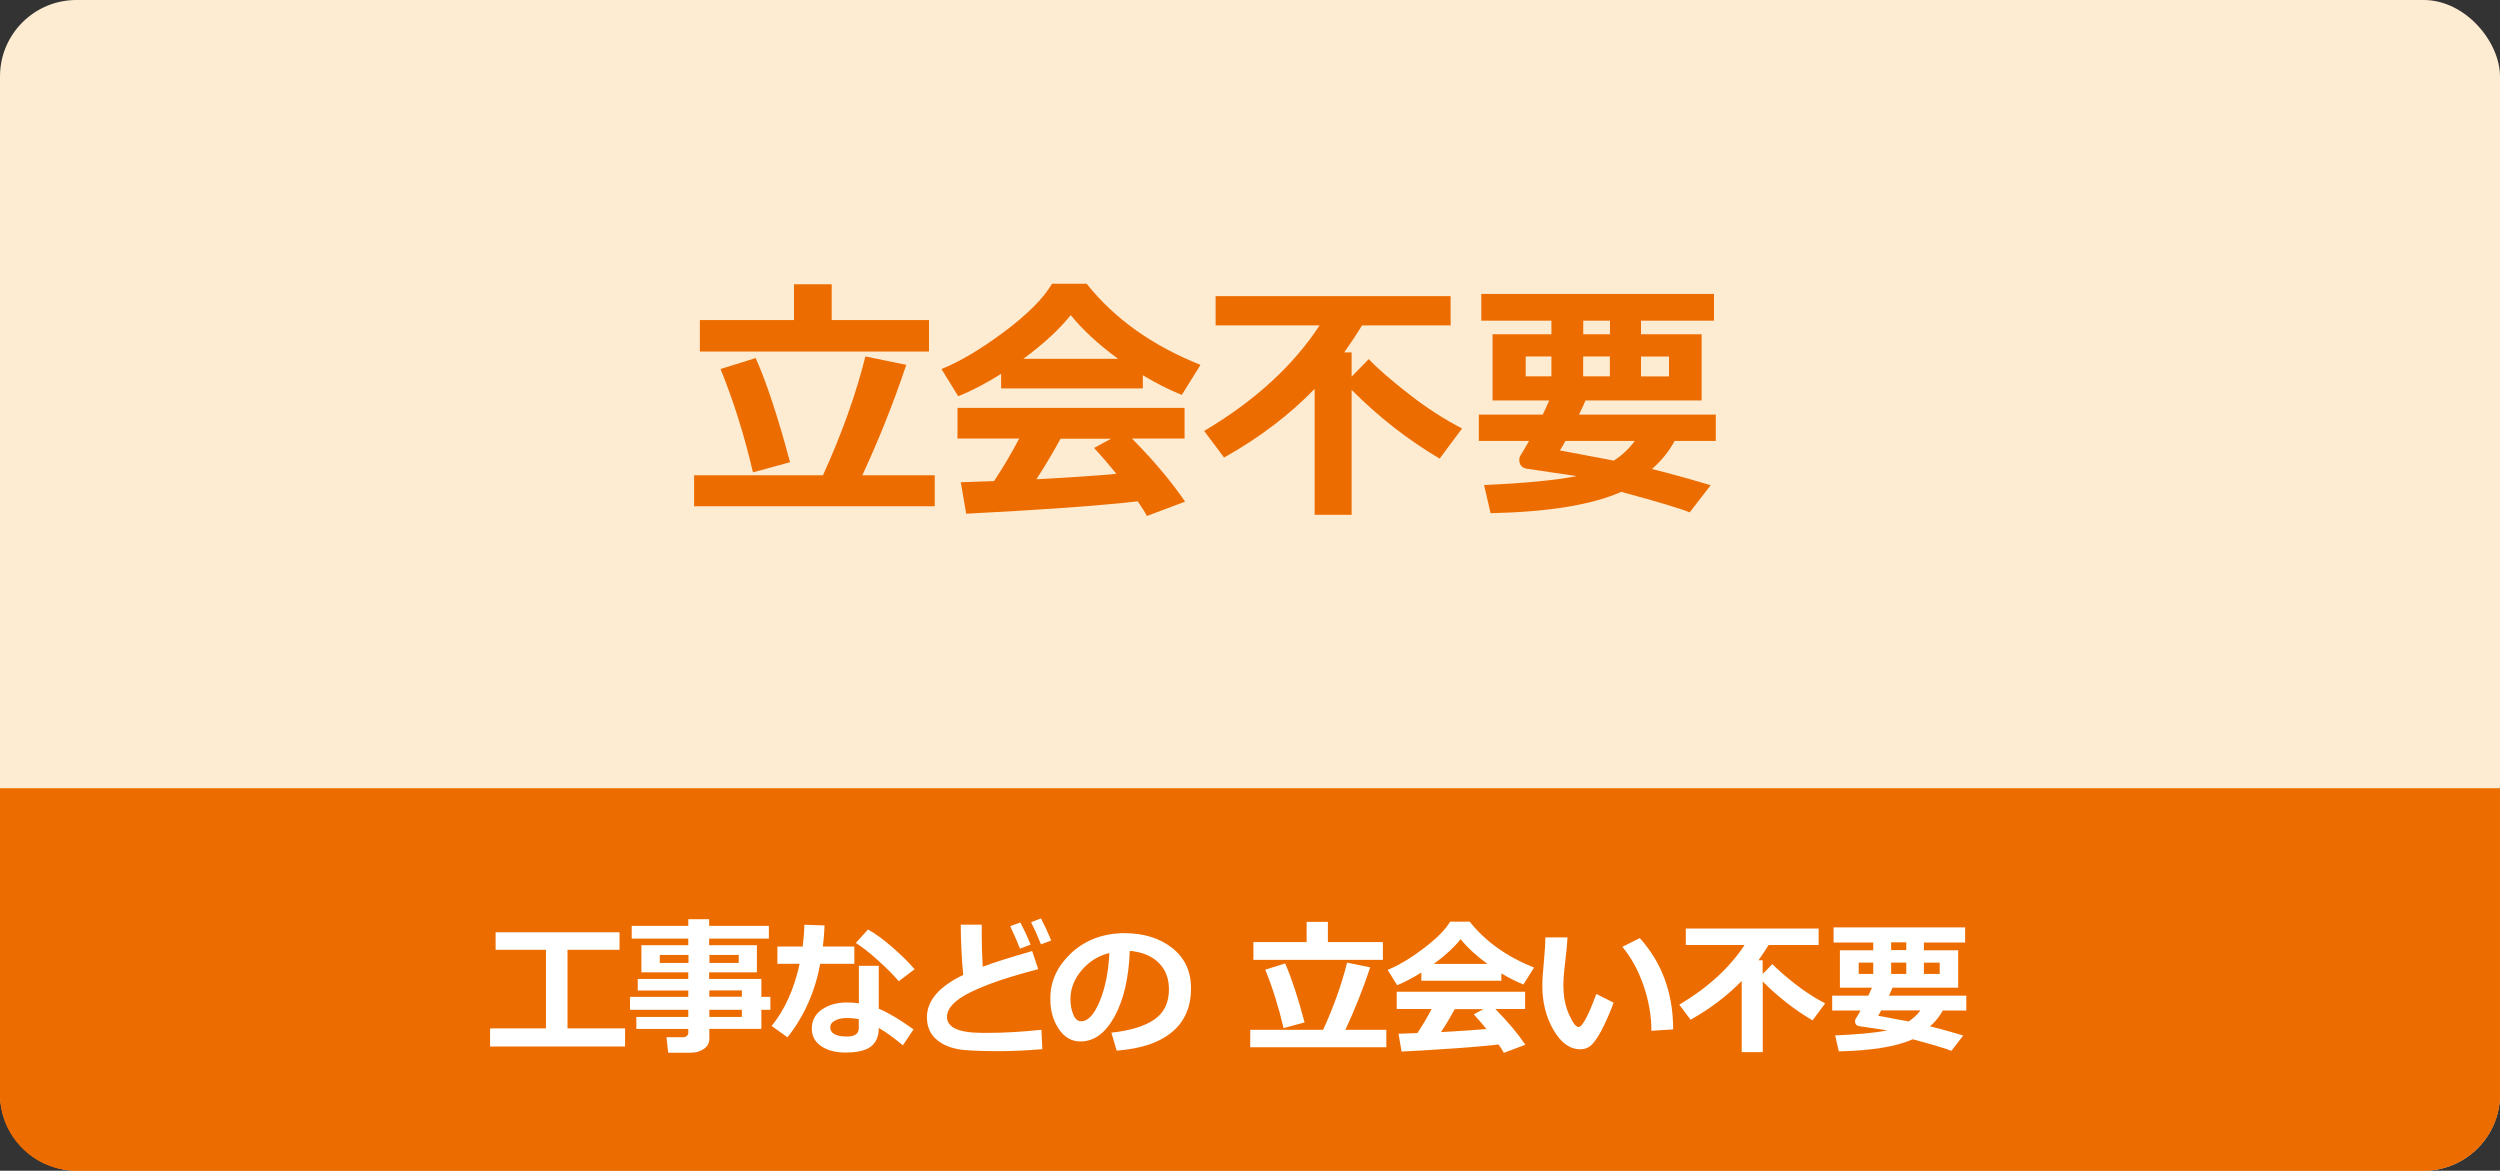
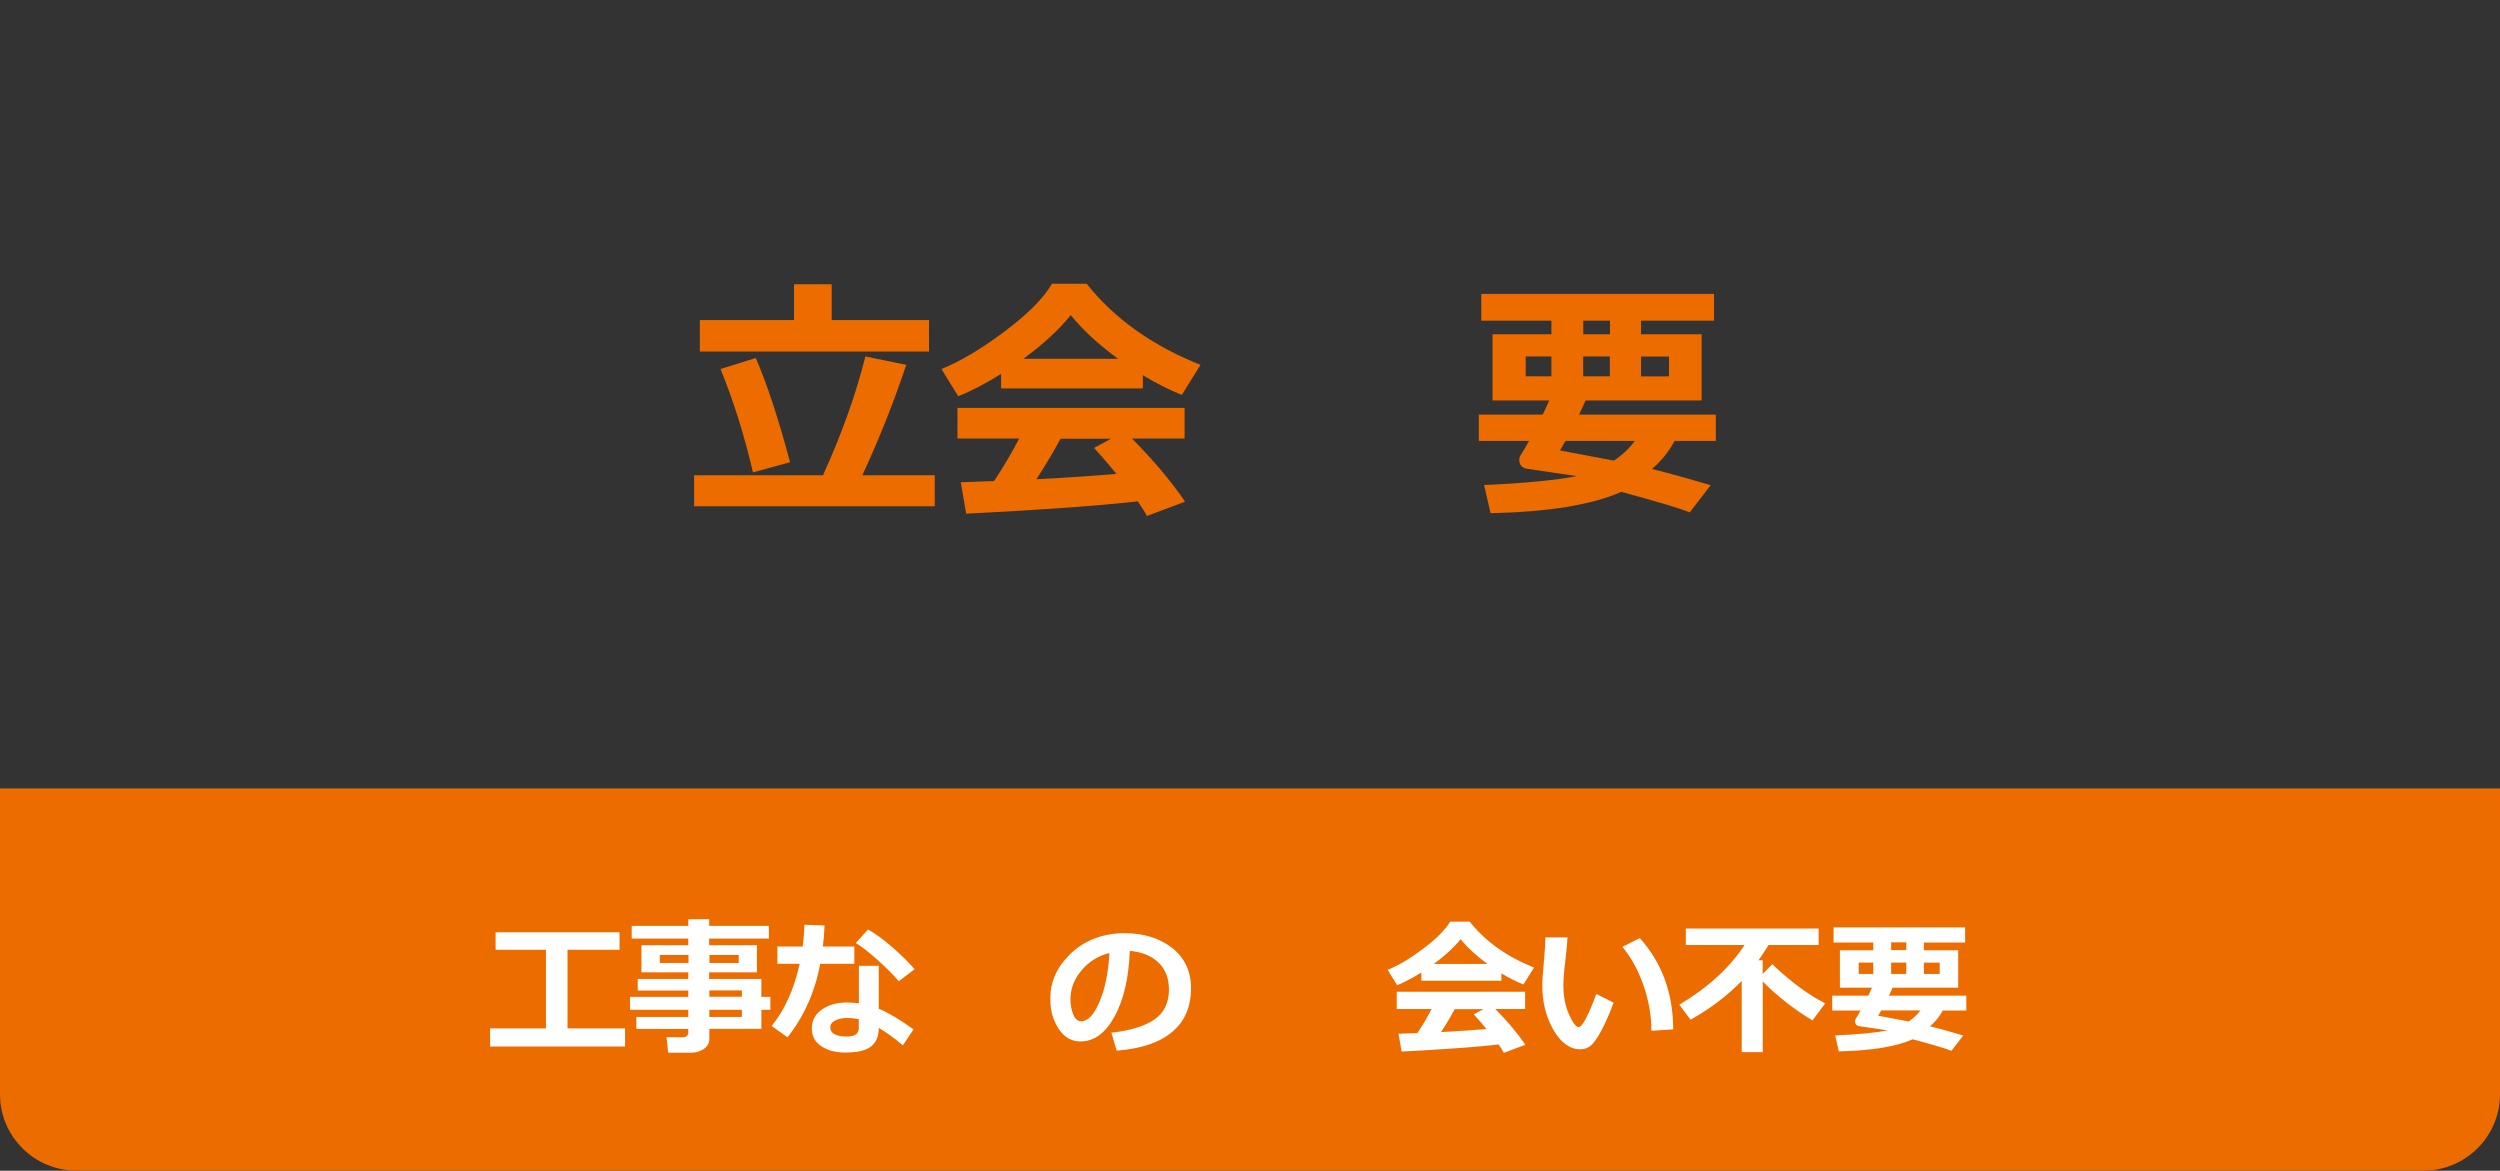
<svg xmlns="http://www.w3.org/2000/svg" id="_レイヤー_2" data-name="レイヤー_2" viewBox="0 0 252.77 118.37">
  <rect x="0" y="0" width="252.77" height="118.37" fill="#333333" stroke="none" />
  <defs>
    <style>
      .cls-1 {
        fill: #feecd2;
      }

      .cls-2 {
        fill: #fff;
      }

      .cls-3 {
        fill: none;
      }

      .cls-4 {
        clip-path: url(#clippath-1);
      }

      .cls-5 {
        fill: #ed6c00;
      }

      .cls-6 {
        clip-path: url(#clippath);
      }
    </style>
    <clipPath id="clippath">
      <path class="cls-3" d="M7.73,0h237.31c4.27,0,7.73,3.46,7.73,7.73v102.9c0,4.27-3.47,7.73-7.73,7.73H7.73c-4.27,0-7.73-3.46-7.73-7.73V7.73C0,3.47,3.46,0,7.73,0Z" />
    </clipPath>
    <clipPath id="clippath-1">
      <path class="cls-3" d="M7.73,0h237.31c4.27,0,7.73,3.46,7.73,7.73v102.9c0,4.27-3.47,7.73-7.73,7.73H7.73c-4.27,0-7.73-3.46-7.73-7.73V7.73C0,3.47,3.46,0,7.73,0Z" />
    </clipPath>
  </defs>
  <g id="_レイヤー_1-2" data-name="レイヤー_1">
    <g>
      <g>
-         <rect class="cls-1" x="0" width="252.77" height="118.37" rx="7.73" ry="7.73" />
        <g class="cls-6">
-           <rect class="cls-5" x="-1.93" y="79.72" width="256.64" height="40.58" />
-         </g>
+           </g>
        <g class="cls-4">
          <rect class="cls-5" x="-1.93" y="79.72" width="256.64" height="40.58" />
        </g>
      </g>
      <g>
        <path class="cls-5" d="M94.51,51.19h-24.33v-3.14h13.03c1.9-4.18,3.33-8.18,4.29-12.01l4.13.85c-1.27,3.8-2.75,7.52-4.44,11.16h7.32v3.14ZM93.93,35.54h-23.17v-3.18h9.52v-3.62h3.81v3.62h9.84v3.18ZM79.89,46.73l-3.76,1.03c-.87-3.74-1.96-7.22-3.28-10.45l3.56-1.11c1.1,2.49,2.26,6,3.47,10.53Z" />
        <path class="cls-5" d="M115.56,39.27h-14.34v-1.47c-1.59,1-3.04,1.75-4.34,2.26l-1.69-2.75c1.85-.74,3.96-1.99,6.32-3.75,2.36-1.76,3.98-3.38,4.86-4.87h3.5c2.8,3.52,6.63,6.26,11.51,8.2l-1.89,3.04c-1.22-.48-2.54-1.15-3.94-1.99v1.33ZM115.03,50.69c-4.09.46-9.87.87-17.34,1.25l-.55-3.18,3.37-.12c.91-1.38,1.76-2.81,2.54-4.3h-6.24v-3.1h22.96v3.1h-5.32c2.2,2.22,3.99,4.35,5.37,6.38l-3.86,1.45c-.2-.39-.51-.88-.93-1.49ZM103.47,36.28h9.58c-1.98-1.45-3.58-2.92-4.79-4.42-1.15,1.44-2.74,2.91-4.79,4.42ZM104.77,48.46c3.4-.18,6.1-.37,8.11-.55-.84-1.03-1.6-1.91-2.26-2.62l1.72-.93h-5.11c-.76,1.4-1.58,2.77-2.45,4.11Z" />
-         <path class="cls-5" d="M136.67,52.05h-3.75v-12.73c-2.56,2.64-5.61,4.96-9.16,6.94l-2.01-2.69c5.1-3.02,8.99-6.58,11.67-10.67h-10.51v-2.96h23.76v2.96h-8.95c-.57.92-1.17,1.83-1.81,2.73h.75v2.45l1.73-1.77c.89.94,2.24,2.11,4.03,3.51s3.59,2.57,5.41,3.5l-2.27,3.05c-3.2-1.89-6.17-4.21-8.9-6.95v12.63Z" />
        <path class="cls-5" d="M169.32,44.58c-.6,1.1-1.37,2.05-2.3,2.84,1.57.38,3.55.93,5.94,1.64l-2.12,2.75c-.81-.36-3.12-1.05-6.92-2.08-2.94,1.31-7.34,2.03-13.21,2.16l-.66-2.85c4.07-.18,7.2-.48,9.38-.9l-5.01-.74c-.54-.08-.81-.39-.81-.93,0-.14.03-.26.1-.38.29-.46.59-.97.89-1.51h-5.08v-2.66h6.46c.23-.47.45-.95.66-1.43h-5.73v-6.69h5.95v-1.38h-7.09v-2.7h23.53v2.7h-7.38v1.38h6.13v6.69h-11.74c-.16.38-.38.86-.66,1.43h13.83v2.66h-4.17ZM156.86,36.04h-2.6v2.01h2.6v-2.01ZM163.17,46.57c.82-.52,1.52-1.18,2.12-1.99h-7.01c-.21.39-.4.71-.56.96l5.45,1.03ZM160.08,32.42v1.38h2.7v-1.38h-2.7ZM162.77,36.04h-2.7v2.01h2.7v-2.01ZM168.75,38.06v-2.01h-2.83v2.01h2.83Z" />
      </g>
      <g>
        <g>
          <path class="cls-2" d="M63.19,105.81h-13.64v-1.83h5.65v-7.95h-5.09v-1.77h12.53v1.77h-5.26v7.95h5.82v1.83Z" />
          <path class="cls-2" d="M77,104.03h-5.28v1.02c0,.41-.18.74-.55,1s-.82.39-1.35.39h-2.26l-.17-1.57h1.72c.12,0,.23-.04.33-.13.1-.09.15-.18.15-.29v-.42h-5.25v-1.21h5.25v-.72h-5.89v-1.31h5.89v-.64h-5.11v-1.17h5.11v-.67h-4.74v-2.74h4.74v-.67h-5.72v-1.29h5.72v-.67h2.11v.67h6.04v1.29h-6.04v.67h4.83v2.74h-4.83v.67h5.28v1.81h.91v1.31h-.91v1.93ZM69.61,96.55h-2.9v.81h2.9v-.81ZM74.69,97.36v-.81h-2.96v.81h2.96ZM75.01,100.78v-.64h-3.29v.64h3.29ZM71.72,102.82h3.29v-.72h-3.29v.72Z" />
          <path class="cls-2" d="M83.37,93.56c-.03.78-.09,1.49-.17,2.14h3.18v1.75h-3.45c-.53,2.84-1.63,5.31-3.31,7.43l-1.6-1.15c1.32-1.62,2.27-3.72,2.83-6.28h-2.25v-1.75h2.56c.09-.7.15-1.43.17-2.2l2.04.07ZM92.37,104.07l-1.08,1.62c-.97-.81-1.79-1.39-2.44-1.76,0,.84-.26,1.47-.79,1.88-.53.41-1.39.61-2.6.61-.97,0-1.78-.21-2.42-.64-.64-.43-.96-1.02-.96-1.78,0-.81.34-1.46,1.02-1.93.68-.47,1.51-.71,2.5-.71.45,0,.86.03,1.24.08v-3.79h2.01v4.34c.93.38,2.11,1.08,3.52,2.09ZM86.84,103.05c-.39-.08-.8-.12-1.24-.12s-.83.08-1.16.25-.49.4-.49.7c0,.61.57.92,1.7.92.79,0,1.18-.29,1.18-.85v-.89ZM92.47,98l-1.6,1.21c-.5-.6-1.2-1.3-2.11-2.12s-1.65-1.39-2.23-1.75l1.23-1.36c.68.37,1.49.95,2.41,1.75.93.8,1.69,1.55,2.3,2.26Z" />
-           <path class="cls-2" d="M105.39,106.08c-1.54.13-3.02.2-4.44.2-2.05,0-3.43-.07-4.13-.21-.96-.19-1.72-.55-2.27-1.09-.55-.54-.83-1.25-.83-2.13,0-1.67,1.22-3.1,3.67-4.28-.16-1.68-.24-3.37-.25-5.08h2.12v.66s0,.22,0,.22c0,1.08.03,2.2.1,3.37,1.12-.42,2.79-.95,5-1.58l.61,1.83c-2.98.77-5.26,1.55-6.84,2.33-1.58.78-2.38,1.61-2.38,2.49,0,1.08,1.19,1.62,3.57,1.62h.68c1.53,0,3.3-.1,5.3-.31l.09,1.98ZM104.2,95.51l-1.07.4c-.2-.52-.53-1.27-.99-2.27l1.03-.37c.38.74.73,1.49,1.03,2.24ZM106.29,95.09l-1.04.39c-.34-.85-.67-1.59-1-2.24l1-.38c.36.69.71,1.44,1.04,2.23Z" />
          <path class="cls-2" d="M112.91,106.24l-.54-1.83c1.93-.21,3.38-.66,4.36-1.34.97-.68,1.46-1.69,1.46-3.03,0-1.12-.35-2.03-1.05-2.71-.7-.68-1.67-1.08-2.91-1.19-.1,2.73-.61,4.93-1.53,6.62-.92,1.69-2.07,2.54-3.46,2.54-.91,0-1.64-.43-2.2-1.28-.56-.85-.84-1.83-.84-2.93v-.18c0-1.68.68-3.17,2.03-4.47s3.06-1.99,5.13-2.09h.3c1.97,0,3.59.5,4.86,1.5,1.27,1,1.9,2.36,1.9,4.08,0,1.88-.64,3.36-1.92,4.42-1.28,1.07-3.14,1.69-5.59,1.88ZM112.17,96.36c-1.09.26-2.03.83-2.79,1.72s-1.15,1.87-1.15,2.95c0,.55.09,1.07.28,1.53.19.47.46.7.8.7.69,0,1.31-.67,1.87-2,.56-1.33.89-2.97.99-4.91Z" />
        </g>
        <g>
-           <path class="cls-2" d="M140.16,105.89h-13.75v-1.77h7.37c1.08-2.36,1.88-4.62,2.42-6.79l2.34.48c-.72,2.15-1.55,4.25-2.51,6.31h4.14v1.77ZM139.83,97.05h-13.1v-1.8h5.38v-2.04h2.15v2.04h5.56v1.8ZM131.9,103.37l-2.12.58c-.49-2.11-1.11-4.08-1.85-5.91l2.01-.63c.62,1.41,1.28,3.39,1.96,5.95Z" />
          <path class="cls-2" d="M151.81,99.16h-8.1v-.83c-.9.56-1.72.99-2.45,1.28l-.96-1.55c1.05-.42,2.24-1.12,3.57-2.12s2.25-1.91,2.75-2.75h1.98c1.58,1.99,3.75,3.54,6.5,4.64l-1.07,1.71c-.69-.27-1.43-.65-2.23-1.12v.75ZM151.51,105.61c-2.31.26-5.58.49-9.8.71l-.31-1.8,1.91-.07c.52-.78,1-1.59,1.44-2.43h-3.53v-1.75h12.98v1.75h-3.01c1.24,1.25,2.25,2.46,3.04,3.61l-2.18.82c-.11-.22-.29-.5-.53-.84ZM144.97,97.46h5.42c-1.12-.82-2.02-1.65-2.71-2.5-.65.81-1.55,1.65-2.71,2.5ZM145.71,104.35c1.92-.1,3.45-.21,4.58-.31-.48-.58-.9-1.08-1.28-1.48l.97-.53h-2.89c-.43.79-.89,1.57-1.39,2.32Z" />
          <path class="cls-2" d="M163.14,101.38c-.23.68-.55,1.43-.95,2.27s-.78,1.45-1.13,1.85-.77.59-1.28.59c-1.05,0-1.95-.65-2.71-1.95-.75-1.3-1.13-2.79-1.13-4.47,0-.55.05-1.37.16-2.45.1-1.09.15-1.9.15-2.44h2.23c-.01.49-.09,1.3-.22,2.42-.13,1.04-.19,1.84-.19,2.42,0,1.12.19,2.1.57,2.95s.7,1.27.96,1.27c.38,0,.98-1.11,1.8-3.34l1.74.87ZM169.17,104.08l-2.2.14c0-1.5-.26-3.02-.79-4.56s-1.24-2.84-2.15-3.93l1.77-.88c2.24,2.5,3.37,5.57,3.37,9.23Z" />
          <path class="cls-2" d="M178.22,106.38h-2.12v-7.2c-1.45,1.49-3.17,2.8-5.17,3.92l-1.14-1.52c2.88-1.71,5.08-3.72,6.6-6.03h-5.94v-1.67h13.43v1.67h-5.06c-.32.52-.66,1.03-1.02,1.54h.42v1.39l.98-1c.51.53,1.27,1.19,2.28,1.99,1.01.79,2.03,1.45,3.06,1.98l-1.28,1.72c-1.81-1.07-3.49-2.38-5.03-3.93v7.14Z" />
          <path class="cls-2" d="M196.44,102.16c-.34.62-.77,1.16-1.3,1.61.89.21,2,.52,3.36.93l-1.2,1.55c-.46-.2-1.76-.6-3.91-1.17-1.66.74-4.15,1.15-7.47,1.22l-.37-1.61c2.3-.1,4.07-.27,5.3-.51l-2.83-.42c-.31-.04-.46-.22-.46-.53,0-.08.02-.15.06-.21.17-.26.33-.55.5-.85h-2.87v-1.5h3.65c.13-.27.26-.54.37-.81h-3.24v-3.78h3.37v-.78h-4.01v-1.53h13.3v1.53h-4.17v.78h3.47v3.78h-6.63c-.09.21-.22.48-.37.81h7.82v1.5h-2.36ZM189.4,97.33h-1.47v1.14h1.47v-1.14ZM192.97,103.28c.46-.29.86-.67,1.2-1.12h-3.96c-.12.22-.23.4-.31.54l3.08.58ZM191.21,95.28v.78h1.53v-.78h-1.53ZM192.74,97.33h-1.53v1.14h1.53v-1.14ZM196.12,98.47v-1.14h-1.6v1.14h1.6Z" />
        </g>
      </g>
    </g>
  </g>
</svg>